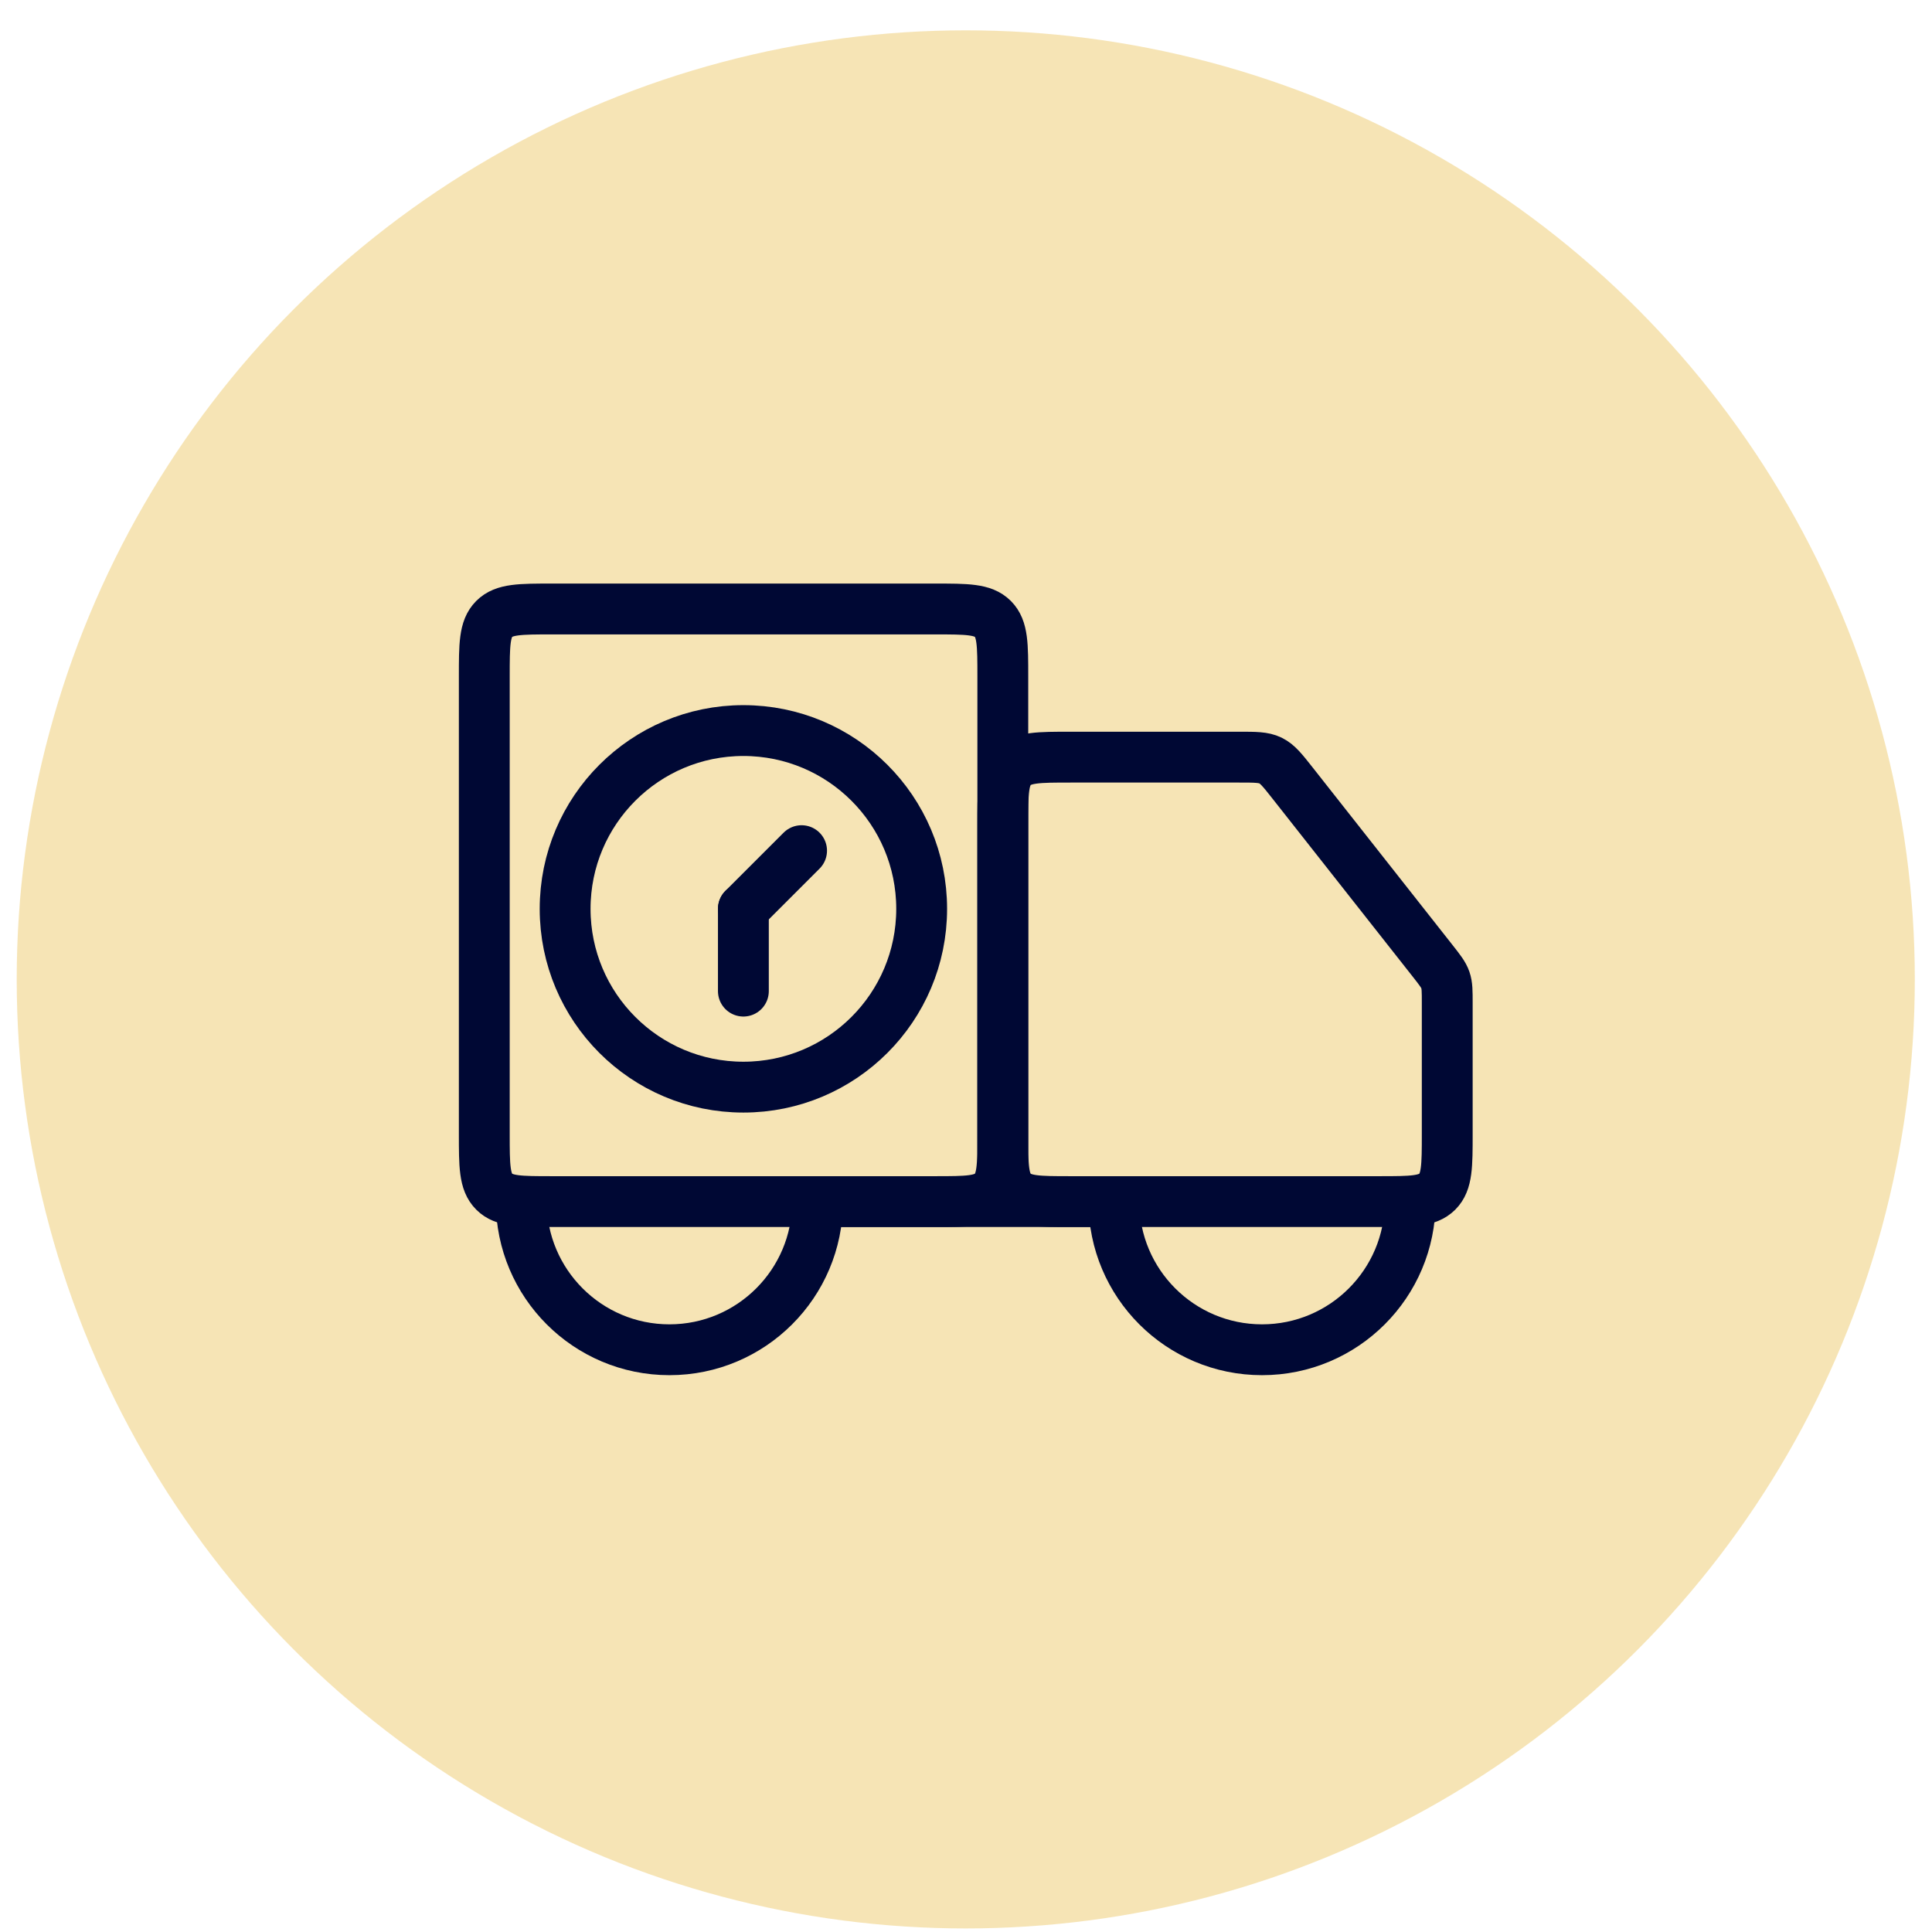
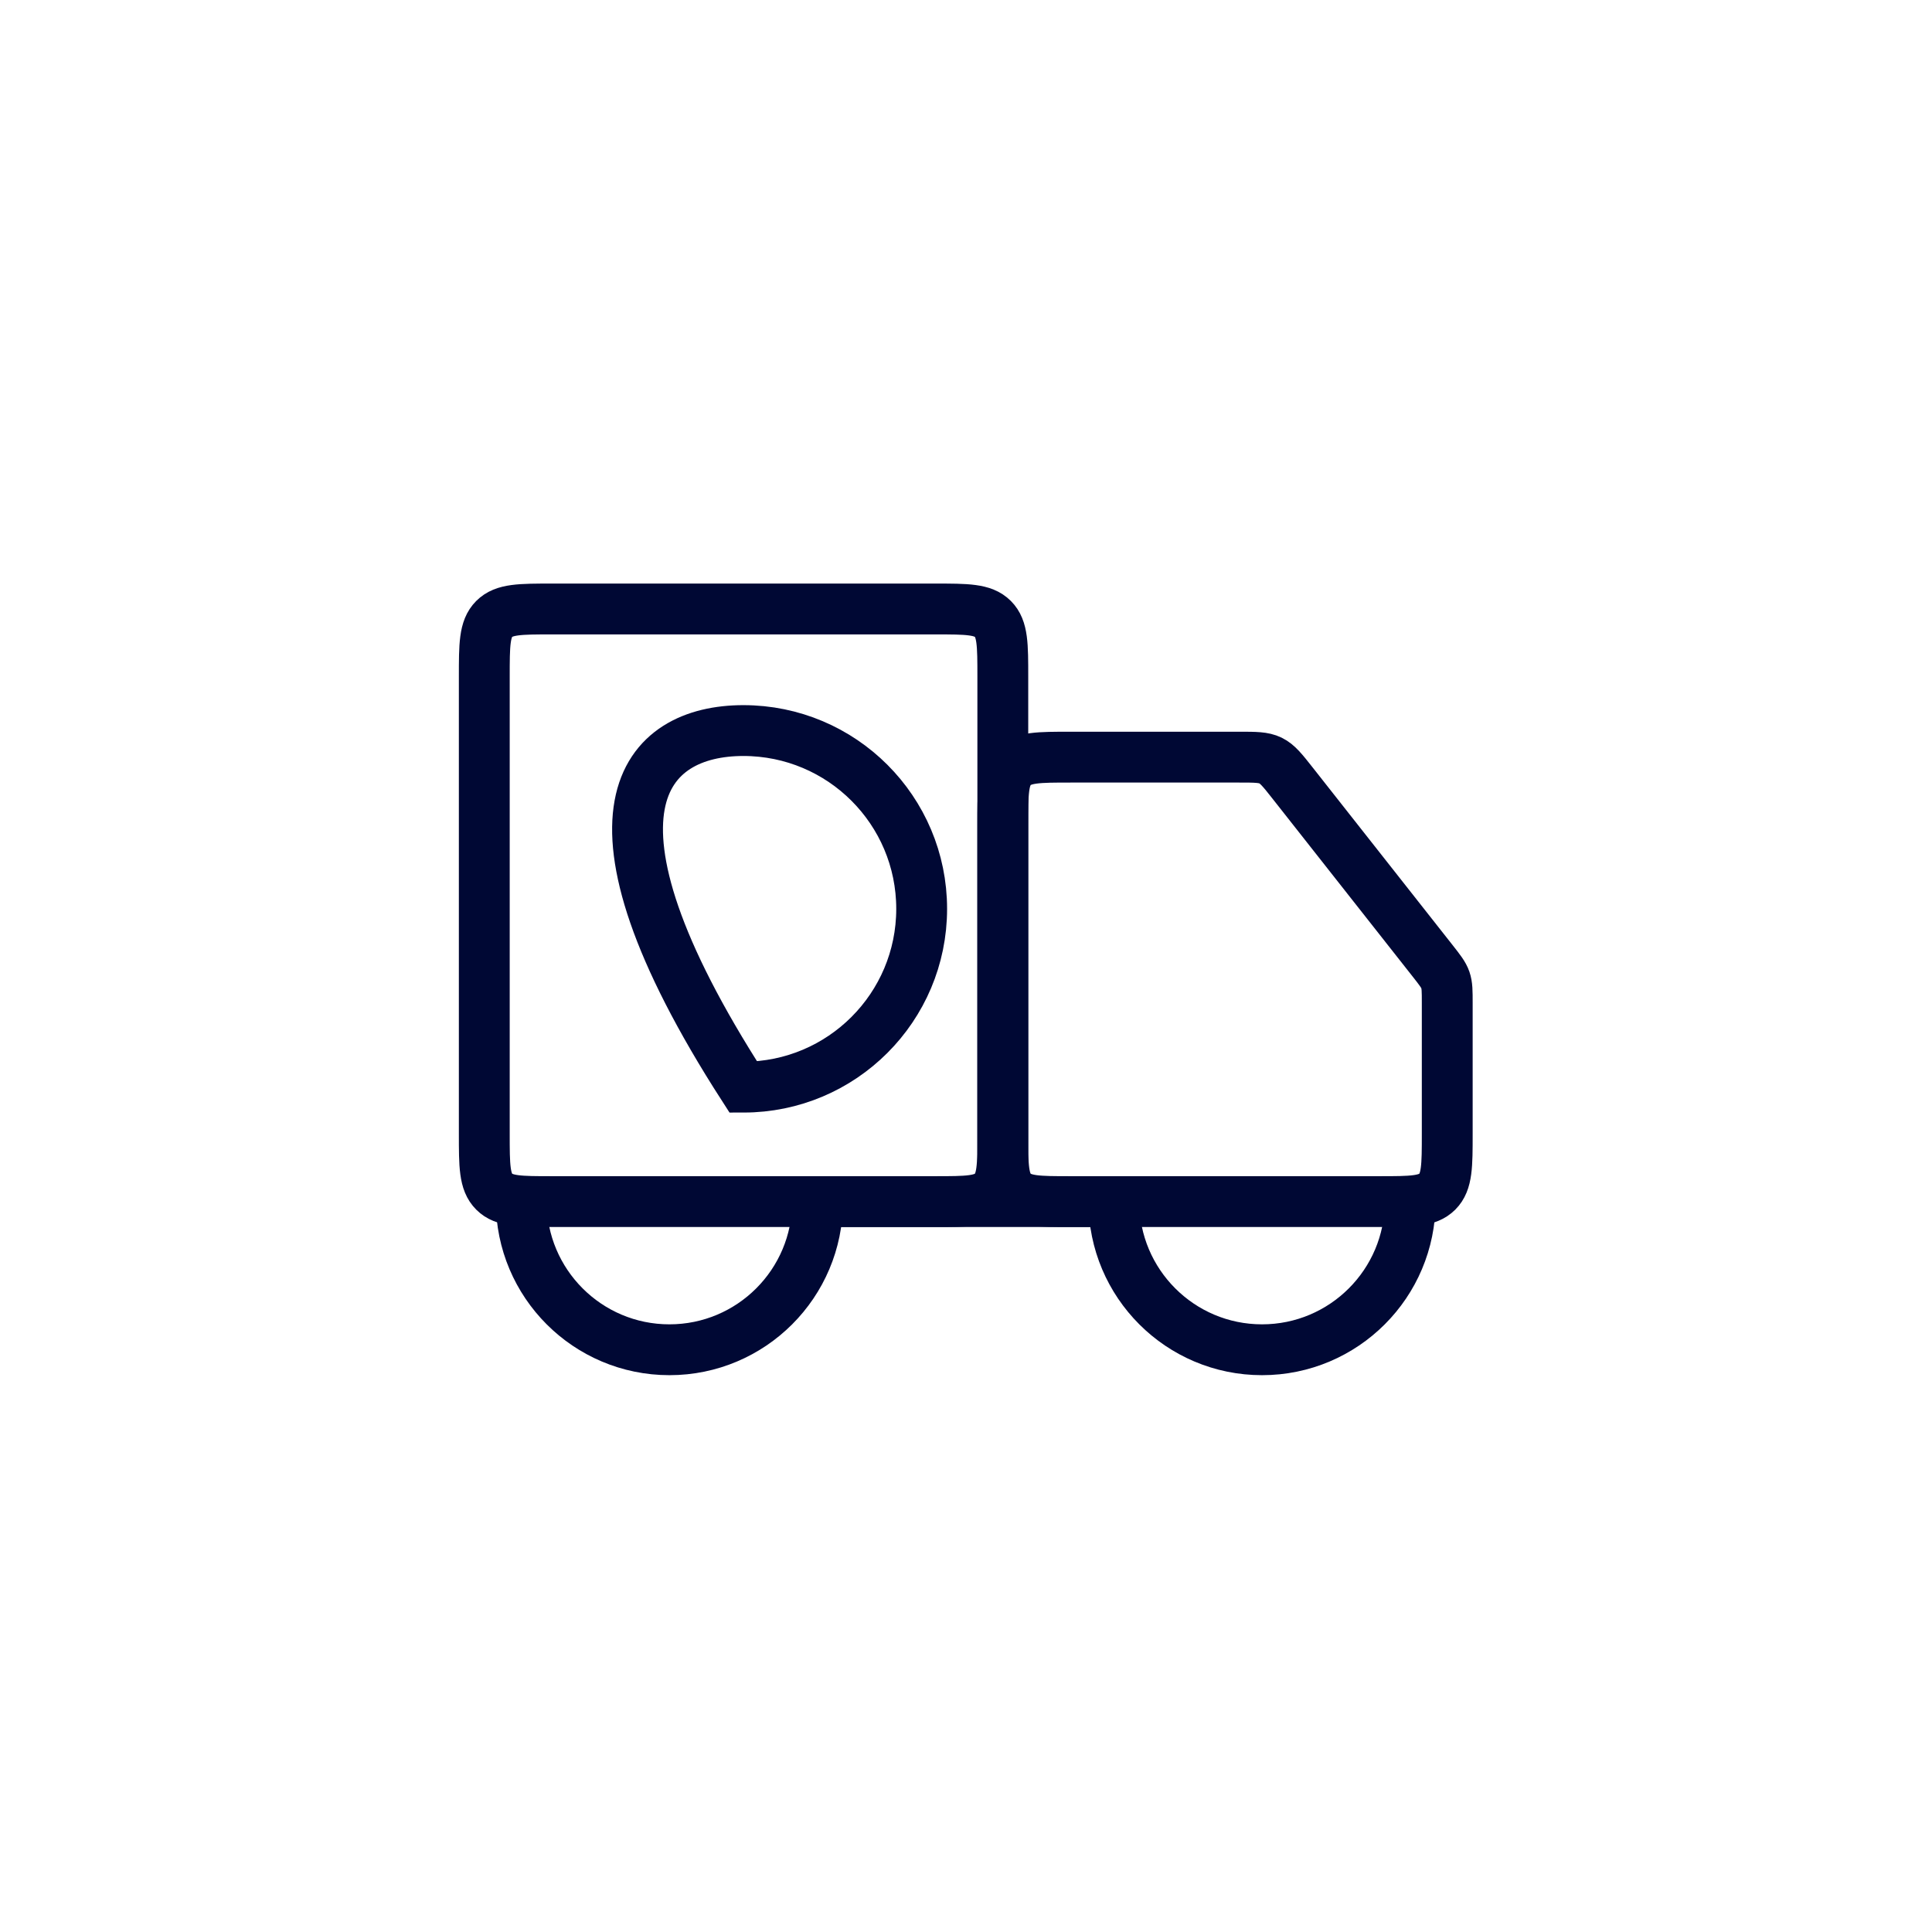
<svg xmlns="http://www.w3.org/2000/svg" width="57" height="57" viewBox="0 0 57 57" fill="none">
  <g id="ic 2">
-     <circle id="Ellipse 112" cx="28.493" cy="28.895" r="28" fill="#EECA6C" fill-opacity="0.5" />
    <g id="ic">
      <g id="Group 62">
        <path id="Rectangle 11" d="M14.288 19.967C14.288 19.024 14.288 18.553 14.581 18.26C14.873 17.967 15.345 17.967 16.288 17.967H27.586C28.529 17.967 29 17.967 29.293 18.26C29.586 18.553 29.586 19.024 29.586 19.967V33.451C29.586 34.394 29.586 34.865 29.293 35.158C29 35.451 28.529 35.451 27.586 35.451H16.288C15.345 35.451 14.873 35.451 14.581 35.158C14.288 34.865 14.288 34.394 14.288 33.451V19.967Z" stroke="#000834" stroke-width="1.5" />
        <path id="Rectangle 12" d="M29.585 24.338C29.585 23.395 29.585 22.924 29.878 22.631C30.171 22.338 30.642 22.338 31.585 22.338H36.562C37.038 22.338 37.277 22.338 37.484 22.438C37.69 22.539 37.838 22.726 38.133 23.1L42.269 28.35C42.481 28.62 42.588 28.755 42.643 28.914C42.698 29.073 42.698 29.244 42.698 29.588V33.451C42.698 34.394 42.698 34.865 42.405 35.158C42.112 35.451 41.641 35.451 40.698 35.451H31.585C30.642 35.451 30.171 35.451 29.878 35.158C29.585 34.865 29.585 34.394 29.585 33.451V24.338Z" stroke="#000834" stroke-width="1.5" />
        <path id="Ellipse 53" d="M41.605 35.451C41.605 37.865 39.648 39.822 37.234 39.822C34.82 39.822 32.863 37.865 32.863 35.451H24.121C24.121 37.865 22.164 39.822 19.75 39.822C17.336 39.822 15.379 37.865 15.379 35.451" stroke="#000834" stroke-width="1.5" />
      </g>
      <g id="Group 69">
-         <path id="Ellipse 72" d="M27.192 26.814C27.192 29.719 24.837 32.074 21.932 32.074C19.027 32.074 16.673 29.719 16.673 26.814C16.673 23.909 19.027 21.554 21.932 21.554C24.837 21.554 27.192 23.909 27.192 26.814Z" stroke="#000834" stroke-width="1.5" />
-         <path id="Vector 24" d="M21.932 26.814V29.241" stroke="#000834" stroke-width="1.5" stroke-linecap="round" stroke-linejoin="round" />
-         <path id="Vector 25" d="M21.932 26.814L23.649 25.097" stroke="#000834" stroke-width="1.5" stroke-linecap="round" stroke-linejoin="round" />
+         <path id="Ellipse 72" d="M27.192 26.814C27.192 29.719 24.837 32.074 21.932 32.074C16.673 23.909 19.027 21.554 21.932 21.554C24.837 21.554 27.192 23.909 27.192 26.814Z" stroke="#000834" stroke-width="1.5" />
      </g>
    </g>
  </g>
</svg>